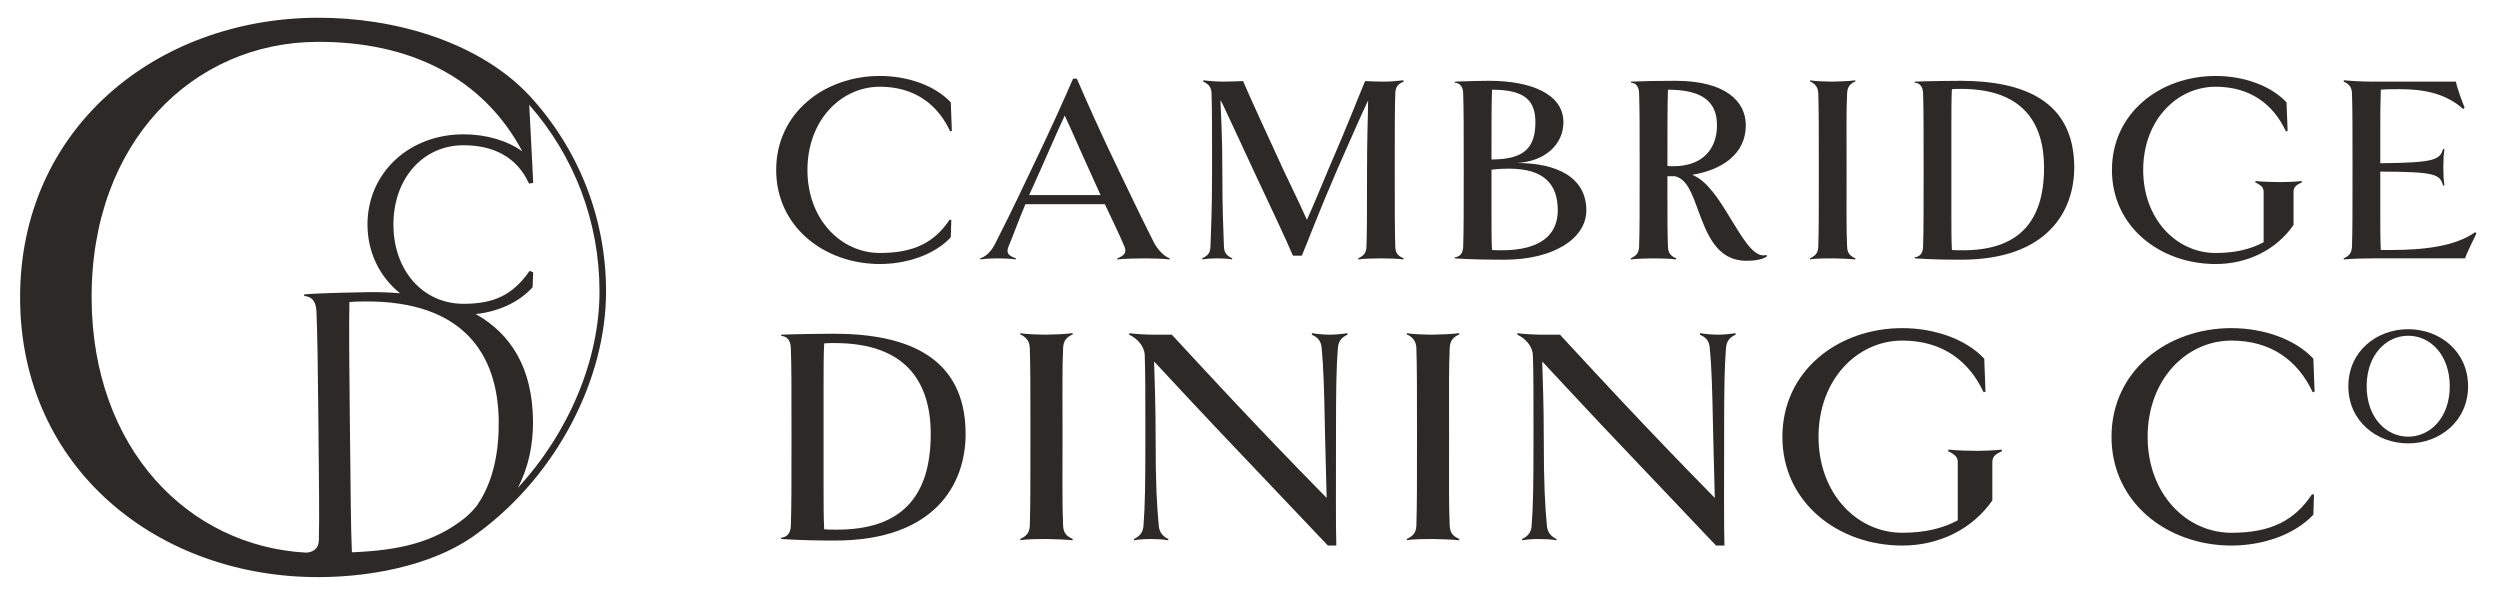
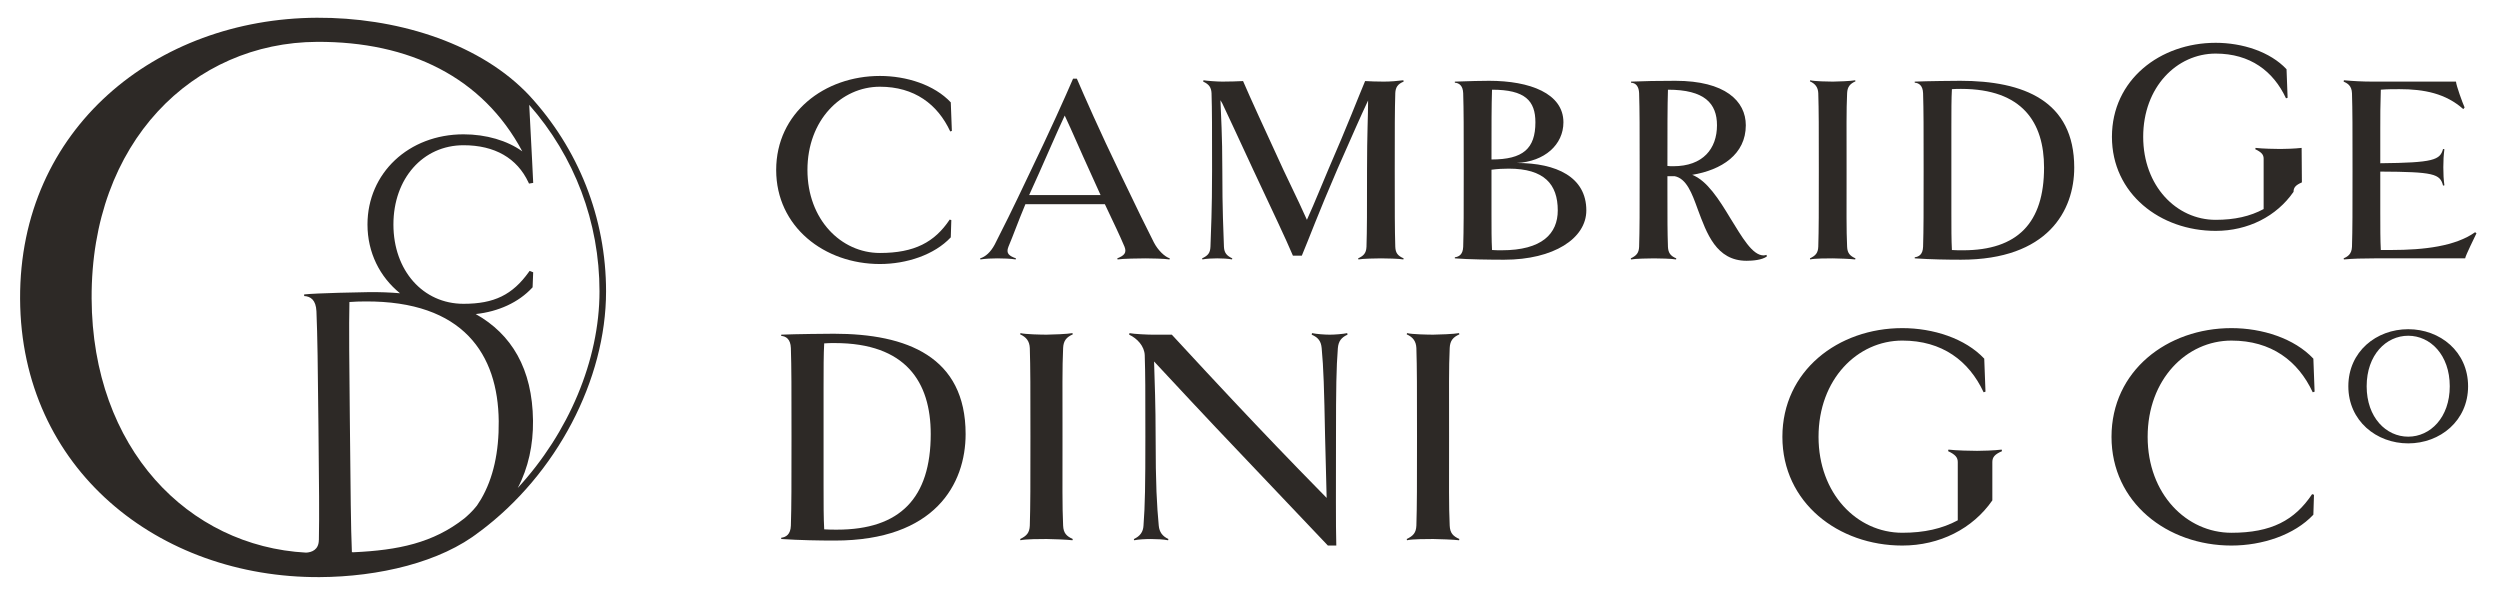
<svg xmlns="http://www.w3.org/2000/svg" version="1.1" id="Layer_1" x="0px" y="0px" viewBox="0 0 298.814 71.542" style="enable-background:new 0 0 298.814 71.542;" xml:space="preserve">
  <style type="text/css">
	.st0{fill:#2D2926;}
</style>
  <g>
    <g>
      <path class="st0" d="M113.772,15.648l-0.193,0.064c-1.513-3.252-4.283-5.346-8.406-5.346c-4.637,0-8.663,3.994-8.663,9.952    c0,5.926,4.026,9.919,8.663,9.919c4.122,0,6.538-1.288,8.341-3.993l0.193,0.064l-0.065,2.061c-1.964,2.093-5.281,3.188-8.47,3.188    c-6.634,0-12.399-4.444-12.399-11.239c0-6.827,5.765-11.24,12.399-11.24c3.189,0,6.506,1.063,8.47,3.157L113.772,15.648z" />
      <path class="st0" d="M139.79,31.01c-0.612-0.097-2.254-0.129-2.866-0.129c-0.644,0-2.801,0.032-3.349,0.129l-0.032-0.129    c0.805-0.322,1.16-0.644,0.869-1.385c-0.612-1.449-1.256-2.769-2.351-5.088h-9.5c-0.966,2.319-1.417,3.639-2.029,5.088    c-0.322,0.805,0.096,1.095,0.901,1.385l-0.032,0.129c-0.548-0.097-1.546-0.129-2.19-0.129c-0.611,0-1.416,0.032-2.028,0.129    l-0.033-0.129c0.645-0.193,1.257-0.741,1.739-1.642c1.063-2.093,1.9-3.736,4.219-8.631c2.351-4.863,4.283-9.178,5.153-11.207    h0.451c0.869,2.029,2.769,6.345,5.12,11.207c2.351,4.895,3.027,6.28,4.09,8.374c0.484,0.934,1.289,1.707,1.9,1.9L139.79,31.01z     M131.546,23.313l-1.224-2.705c-1.256-2.737-2.061-4.669-3.059-6.795c-0.998,2.126-1.933,4.348-3.06,6.859l-1.192,2.641H131.546z" />
      <path class="st0" d="M167.742,31.01c-0.451-0.097-2.158-0.129-2.673-0.129c-0.516,0-2.254,0.032-2.705,0.129l-0.032-0.129    c0.612-0.29,0.966-0.58,0.998-1.385c0.065-2.093,0.065-4.154,0.065-9.178c0-4.315,0.128-6.474,0.128-8.309    c-0.901,1.901-1.836,4.058-3.671,8.212c-2.287,5.282-3.382,8.277-4.251,10.338h-1.063c-0.869-2.061-2.383-5.217-4.734-10.241    c-2.061-4.412-2.834-6.151-3.704-7.955l-0.225-0.387c0.064,1.901,0.225,4.122,0.225,8.341c0,4.992,0.128,7.085,0.193,9.178    c0.032,0.773,0.387,1.095,0.998,1.385l-0.033,0.129c-0.451-0.097-1.256-0.129-1.771-0.129c-0.483,0-1.321,0.032-1.772,0.129    l-0.032-0.129c0.676-0.322,0.966-0.612,0.998-1.385c0.064-2.093,0.193-4.186,0.193-9.178c0-5.024,0-7.118-0.064-9.179    c-0.033-0.676-0.29-1.063-0.998-1.384l0.032-0.161c0.322,0.064,1.61,0.161,2.254,0.161c0.547,0,2.157-0.033,2.48-0.065    c0.901,2.093,2.512,5.604,4.83,10.628c2.319,4.895,1.804,3.736,2.802,5.958c0.998-2.19,1.932-4.574,2.576-6.055    c2.286-5.249,3.51-8.47,4.38-10.531c0.257,0.032,1.707,0.065,2.222,0.065c0.773,0,1.61-0.065,2.351-0.161l0.032,0.161    c-0.708,0.29-0.966,0.676-0.998,1.384c-0.064,2.061-0.064,4.154-0.064,9.179c0,4.992,0,7.085,0.064,9.178    c0.032,0.709,0.257,1.063,0.998,1.385L167.742,31.01z" />
      <path class="st0" d="M189.607,25.149c0,3.349-3.897,5.894-9.823,5.894c-1.642,0-4.251-0.032-5.893-0.161v-0.129    c0.483-0.064,0.966-0.322,0.998-1.256c0.065-2.093,0.065-4.186,0.065-9.178c0-5.024,0-7.118-0.065-9.179    c-0.032-0.934-0.515-1.224-0.998-1.256V9.755c1.416-0.065,3.575-0.097,4.089-0.097c4.895,0,8.889,1.513,8.889,4.96    c0,2.673-2.254,4.702-5.571,4.863C186.032,19.481,189.607,21.156,189.607,25.149z M183.52,14.618c0-2.576-1.224-3.897-5.185-3.897    c-0.064,1.933-0.064,4.122-0.064,8.341C182.039,19.062,183.52,17.774,183.52,14.618z M186.193,25.149    c0-3.124-1.61-4.992-5.861-4.992c-0.644,0-1.321,0.032-2.061,0.129v0.515c0,1.997,0,3.542,0,4.766c0,1.836,0,3.06,0.064,4.315    c0.387,0.032,0.805,0.032,1.16,0.032C184.325,29.915,186.193,27.919,186.193,25.149z" />
      <path class="st0" d="M211.182,30.656c-0.579,0.419-1.675,0.515-2.415,0.515c-3.639,0-4.766-3.285-5.83-6.118    c-0.708-1.965-1.352-3.704-2.769-3.994h-0.869v1.514c0,3.8,0,5.056,0.064,6.924c0.032,0.709,0.29,1.095,0.998,1.385l-0.032,0.129    c-0.451-0.097-2.126-0.129-2.641-0.129c-0.516,0-2.286,0.032-2.737,0.129l-0.033-0.129c0.677-0.322,0.966-0.644,0.998-1.385    c0.065-2.093,0.065-4.154,0.065-9.178c0-5.024,0-7.118-0.065-9.179c-0.032-0.773-0.354-1.224-0.966-1.256V9.755    c1.449-0.065,3.285-0.097,5.313-0.097c5.926,0,8.406,2.416,8.406,5.314c0,3.478-2.898,5.346-6.409,5.926    c1.772,0.676,3.221,2.963,4.541,5.153c1.417,2.286,2.641,4.476,3.993,4.476c0.097,0,0.226-0.032,0.354-0.064L211.182,30.656z     M205.224,14.972c0-2.609-1.481-4.251-5.861-4.251c-0.064,1.933-0.064,4.895-0.064,9.114c0.225,0.033,0.483,0.033,0.708,0.033    C203.549,19.867,205.224,17.774,205.224,14.972z" />
      <path class="st0" d="M221.744,31.01c-0.451-0.065-2.19-0.129-2.673-0.129c-0.516,0-2.222,0-2.705,0.129l-0.033-0.129    c0.677-0.322,0.966-0.644,0.998-1.385c0.065-2.093,0.065-4.186,0.065-9.178c0-5.024,0-7.118-0.065-9.179    c-0.032-0.708-0.354-1.127-0.998-1.417l0.033-0.128c0.483,0.128,2.19,0.161,2.705,0.161c0.483,0,2.222-0.065,2.673-0.161    l0.032,0.128c-0.644,0.29-0.966,0.644-0.998,1.417c-0.097,2.061-0.064,4.154-0.064,9.179c0,4.992-0.033,7.085,0.064,9.178    c0.032,0.773,0.354,1.095,0.998,1.385L221.744,31.01z" />
      <path class="st0" d="M247.924,20.028c0,5.153-3.156,11.014-13.526,11.014c-1.642,0-3.575-0.032-5.539-0.161v-0.129    c0.484-0.064,0.966-0.322,0.998-1.256c0.065-2.093,0.065-4.186,0.065-9.178c0-5.024,0-7.118-0.065-9.179    c-0.032-0.934-0.515-1.224-0.998-1.256V9.755c1.417-0.065,4.927-0.097,5.443-0.097C241.87,9.658,247.924,12.042,247.924,20.028z     M244.317,20.028c0-5.378-2.576-9.403-9.919-9.403c-0.354,0-0.708,0-1.095,0.032c-0.064,1.127-0.064,2.641-0.064,4.573    c0,1.32,0,2.802,0,4.477v0.869c0,1.997,0,3.542,0,4.83c0,1.933,0,3.221,0.064,4.477c0.451,0.032,0.869,0.032,1.32,0.032    C241.161,29.915,244.317,26.63,244.317,20.028z" />
-       <path class="st0" d="M275.135,21.8c-0.74,0.322-0.998,0.612-0.998,1.127v3.962c-2.029,2.931-5.442,4.669-9.307,4.669    c-6.634,0-12.399-4.444-12.399-11.239c0-6.827,5.765-11.24,12.399-11.24c3.189,0,6.506,1.063,8.47,3.157l0.129,3.413l-0.193,0.064    c-1.513-3.252-4.283-5.346-8.406-5.346c-4.637,0-8.663,3.994-8.663,9.952c0,5.861,3.961,9.919,8.663,9.919    c2.254,0,4.122-0.419,5.733-1.288v-6.023c0-0.483-0.257-0.772-0.998-1.127l0.032-0.161c0.773,0.097,2.448,0.129,2.963,0.129    c0.483,0,1.739-0.032,2.544-0.129L275.135,21.8z" />
+       <path class="st0" d="M275.135,21.8c-0.74,0.322-0.998,0.612-0.998,1.127c-2.029,2.931-5.442,4.669-9.307,4.669    c-6.634,0-12.399-4.444-12.399-11.239c0-6.827,5.765-11.24,12.399-11.24c3.189,0,6.506,1.063,8.47,3.157l0.129,3.413l-0.193,0.064    c-1.513-3.252-4.283-5.346-8.406-5.346c-4.637,0-8.663,3.994-8.663,9.952c0,5.861,3.961,9.919,8.663,9.919    c2.254,0,4.122-0.419,5.733-1.288v-6.023c0-0.483-0.257-0.772-0.998-1.127l0.032-0.161c0.773,0.097,2.448,0.129,2.963,0.129    c0.483,0,1.739-0.032,2.544-0.129L275.135,21.8z" />
      <path class="st0" d="M296.001,27.886c-0.16,0.354-1.32,2.673-1.352,2.995h-10.853c-1.481,0-2.544,0.032-3.639,0.129l-0.033-0.129    c0.419-0.193,0.966-0.451,0.998-1.385c0.065-2.093,0.065-4.186,0.065-9.178c0-5.024,0-7.118-0.065-9.179    c-0.032-0.934-0.58-1.192-0.998-1.384l0.033-0.161c1.095,0.096,2.157,0.161,3.542,0.161h9.855    c0.032,0.483,0.772,2.512,1.031,3.091l-0.161,0.193c-2.093-1.868-4.67-2.383-7.633-2.383c-0.709,0-1.449,0-2.222,0.064    c-0.064,1.9-0.064,3.092-0.064,4.702c0,1.095,0,2.351,0,4.09c6.377-0.064,7.149-0.387,7.503-1.707l0.161,0.032    c-0.097,0.772-0.129,1.32-0.129,2.157c0,0.869,0.032,1.417,0.129,2.158l-0.161,0.032c-0.354-1.417-1.127-1.642-7.503-1.675v0.064    c0,1.932,0,3.478,0,4.766c0,1.932,0,3.317,0.064,4.541c0.419,0,0.837,0,1.256,0c3.929,0,7.665-0.451,10.016-2.125L296.001,27.886z    " />
      <path class="st0" d="M115.416,51.878c0,5.957-3.649,12.733-15.637,12.733c-1.899,0-4.133-0.037-6.404-0.186v-0.149    c0.559-0.075,1.117-0.373,1.154-1.452c0.075-2.419,0.075-4.84,0.075-10.611c0-5.808,0-8.228-0.075-10.611    c-0.037-1.08-0.596-1.414-1.154-1.452v-0.149c1.639-0.075,5.697-0.112,6.292-0.112C108.416,39.89,115.416,42.645,115.416,51.878z     M111.246,51.878c0-6.217-2.978-10.872-11.467-10.872c-0.409,0-0.819,0-1.266,0.037c-0.075,1.303-0.075,3.053-0.075,5.287    c0,1.526,0,3.239,0,5.175v1.005c0,2.308,0,4.095,0,5.585c0,2.234,0,3.723,0.075,5.175c0.521,0.037,1.005,0.037,1.527,0.037    C107.597,63.308,111.246,59.511,111.246,51.878z" />
      <path class="st0" d="M128.188,64.574c-0.521-0.074-2.532-0.149-3.09-0.149c-0.596,0-2.569,0-3.127,0.149l-0.037-0.149    c0.782-0.372,1.117-0.745,1.154-1.601c0.074-2.419,0.074-4.84,0.074-10.611c0-5.808,0-8.228-0.074-10.611    c-0.037-0.819-0.41-1.303-1.154-1.638l0.037-0.149c0.558,0.149,2.532,0.186,3.127,0.186c0.559,0,2.569-0.075,3.09-0.186    l0.037,0.149c-0.745,0.335-1.117,0.744-1.154,1.638c-0.111,2.383-0.074,4.803-0.074,10.611c0,5.771-0.037,8.191,0.074,10.611    c0.037,0.894,0.409,1.266,1.154,1.601L128.188,64.574z" />
      <path class="st0" d="M161.063,40.002c-0.744,0.335-1.08,0.782-1.154,1.601c-0.186,2.383-0.223,4.803-0.223,10.611    c0,5.771-0.037,10.574,0.037,12.994h-1.006c-8.339-8.786-11.132-11.727-11.132-11.727s-2.792-2.904-9.643-10.276    c0.075,2.457,0.186,5.25,0.186,9.01c0,5.771,0.149,8.191,0.373,10.611c0.074,0.782,0.447,1.266,1.154,1.601l-0.037,0.149    c-0.521-0.111-1.452-0.149-2.047-0.149s-1.489,0.037-2.011,0.149l-0.037-0.149c0.745-0.335,1.117-0.856,1.154-1.601    c0.186-2.419,0.223-4.84,0.223-10.611c0-5.808,0-7.372-0.075-9.755c-0.037-1.08-0.893-2.01-1.861-2.457l0.037-0.186    c0.521,0.111,2.233,0.186,2.83,0.186h2.233c6.143,6.664,9.978,10.685,9.978,10.685s3.798,4.021,8.526,8.824    c-0.037-2.123-0.149-5.362-0.186-7.298c-0.112-5.808-0.186-8.228-0.409-10.611c-0.075-0.819-0.409-1.266-1.192-1.601l0.037-0.186    c0.521,0.111,1.527,0.186,2.122,0.186c0.596,0,1.564-0.075,2.085-0.186L161.063,40.002z" />
      <path class="st0" d="M174.394,64.574c-0.521-0.074-2.532-0.149-3.09-0.149c-0.596,0-2.569,0-3.128,0.149l-0.037-0.149    c0.782-0.372,1.117-0.745,1.154-1.601c0.075-2.419,0.075-4.84,0.075-10.611c0-5.808,0-8.228-0.075-10.611    c-0.037-0.819-0.409-1.303-1.154-1.638l0.037-0.149c0.559,0.149,2.532,0.186,3.128,0.186c0.558,0,2.569-0.075,3.09-0.186    l0.037,0.149c-0.744,0.335-1.116,0.744-1.154,1.638c-0.112,2.383-0.075,4.803-0.075,10.611c0,5.771-0.037,8.191,0.075,10.611    c0.037,0.894,0.409,1.266,1.154,1.601L174.394,64.574z" />
-       <path class="st0" d="M207.455,40.002c-0.744,0.335-1.08,0.782-1.154,1.601c-0.187,2.383-0.223,4.803-0.223,10.611    c0,5.771-0.037,10.574,0.037,12.994h-1.005c-8.339-8.786-11.132-11.727-11.132-11.727s-2.792-2.904-9.643-10.276    c0.075,2.457,0.186,5.25,0.186,9.01c0,5.771,0.149,8.191,0.373,10.611c0.074,0.782,0.447,1.266,1.154,1.601l-0.037,0.149    c-0.521-0.111-1.452-0.149-2.047-0.149s-1.489,0.037-2.011,0.149l-0.037-0.149c0.745-0.335,1.117-0.856,1.154-1.601    c0.186-2.419,0.223-4.84,0.223-10.611c0-5.808,0-7.372-0.075-9.755c-0.037-1.08-0.893-2.01-1.861-2.457l0.037-0.186    c0.521,0.111,2.233,0.186,2.83,0.186h2.233c6.143,6.664,9.978,10.685,9.978,10.685s3.798,4.021,8.526,8.824    c-0.037-2.123-0.149-5.362-0.186-7.298c-0.112-5.808-0.187-8.228-0.409-10.611c-0.075-0.819-0.41-1.266-1.192-1.601l0.037-0.186    c0.521,0.111,1.527,0.186,2.122,0.186s1.564-0.075,2.085-0.186L207.455,40.002z" />
      <path class="st0" d="M239.29,53.926c-0.856,0.373-1.154,0.708-1.154,1.303v4.58c-2.345,3.388-6.292,5.398-10.76,5.398    c-7.67,0-14.334-5.138-14.334-12.994c0-7.893,6.664-12.994,14.334-12.994c3.686,0,7.521,1.229,9.792,3.649l0.149,3.946    l-0.223,0.075c-1.75-3.761-4.952-6.181-9.717-6.181c-5.361,0-10.015,4.617-10.015,11.504c0,6.776,4.58,11.467,10.015,11.467    c2.606,0,4.766-0.484,6.627-1.489v-6.962c0-0.558-0.297-0.893-1.154-1.303l0.037-0.186c0.894,0.112,2.83,0.149,3.426,0.149    c0.558,0,2.01-0.037,2.941-0.149L239.29,53.926z" />
      <path class="st0" d="M276.654,46.815l-0.223,0.075c-1.75-3.761-4.952-6.181-9.717-6.181c-5.361,0-10.015,4.617-10.015,11.504    c0,6.851,4.654,11.467,10.015,11.467c4.766,0,7.558-1.489,9.643-4.616l0.223,0.074l-0.074,2.383    c-2.271,2.42-6.106,3.686-9.792,3.686c-7.67,0-14.334-5.138-14.334-12.994c0-7.893,6.664-12.994,14.334-12.994    c3.686,0,7.521,1.229,9.792,3.649L276.654,46.815z" />
      <path class="st0" d="M294.999,46.171c0,4.125-3.344,6.824-7.156,6.824c-3.813,0-7.156-2.699-7.156-6.824    c0-4.145,3.343-6.823,7.156-6.823C291.655,39.348,294.999,42.026,294.999,46.171z M292.809,46.171    c0-3.754-2.326-6.041-4.966-6.041s-4.966,2.287-4.966,6.041c0,3.734,2.326,6.022,4.966,6.022S292.809,49.906,292.809,46.171z" />
    </g>
    <path class="st0" d="M63.194,11.336c-0.157-0.169-0.314-0.319-0.475-0.485l-0.001,0.001c-5.937-5.89-15.575-8.774-24.834-8.731   C18.671,2.211,2.306,15.353,2.402,35.718C2.497,56.082,18.985,69.07,38.197,68.98c7.051-0.033,14.485-1.765,19.143-5.448   l0.006,0.008c9.182-6.858,15.094-18.149,15.094-28.709C72.441,26.057,69.144,17.748,63.194,11.336z M71.655,34.831   c0,8.238-3.704,16.912-9.77,23.493c1.27-2.416,1.853-5.17,1.823-8.038c-0.065-6.222-2.575-10.351-6.849-12.748   c2.728-0.292,5.137-1.401,6.751-3.146l0.049-0.053l0.069-1.793l-0.424-0.169l-0.09,0.125c-1.963,2.743-4.153,3.811-7.81,3.811   c-4.856,0-8.381-3.986-8.381-9.477c0-5.491,3.525-9.476,8.381-9.476c3.723,0,6.406,1.538,7.761,4.449l0.063,0.135l0.502-0.083   l-0.13-2.663l0,0l0-0.002l-0.004-0.076l0,0l-0.341-6.586C68.683,18.704,71.655,26.561,71.655,34.831z M42.059,65.998   c-0.129-3.085-0.153-7.191-0.231-14.664l-0.014-1.301c-0.066-6.316-0.116-11.089-0.05-13.935c0.626-0.055,1.301-0.062,1.88-0.068   c11.764-0.075,15.882,6.343,15.966,14.298c0.039,3.702-0.654,6.841-2.105,9.322l0-0.001c-0.002,0.004-0.004,0.008-0.006,0.011   c-0.155,0.264-0.32,0.52-0.492,0.769c-0.548,0.712-1.246,1.318-1.507,1.534c-3.723,2.932-7.899,3.801-13.249,4.045   C42.185,66.006,42.125,66.002,42.059,65.998z M10.951,35.678C10.863,16.946,23.103,5.072,37.897,5.003   c11.038-0.052,19.804,4.226,24.532,13.09c-1.799-1.293-4.318-2.038-7.025-2.038c-6.546,0-11.481,4.635-11.481,10.781   c0,3.362,1.479,6.269,3.887,8.215c-1.198-0.101-2.445-0.148-3.744-0.134c-0.771,0.008-6.267,0.114-7.712,0.274l0.002,0.193   c0.772,0.04,1.403,0.467,1.466,1.816c0.129,3.133,0.162,6.267,0.241,13.788c0.077,7.37,0.11,10.481,0.052,13.553l-0.005,0.002   c-0.013,1.2-0.875,1.474-1.522,1.511C22.513,65.295,11.035,53.639,10.951,35.678z" />
  </g>
</svg>